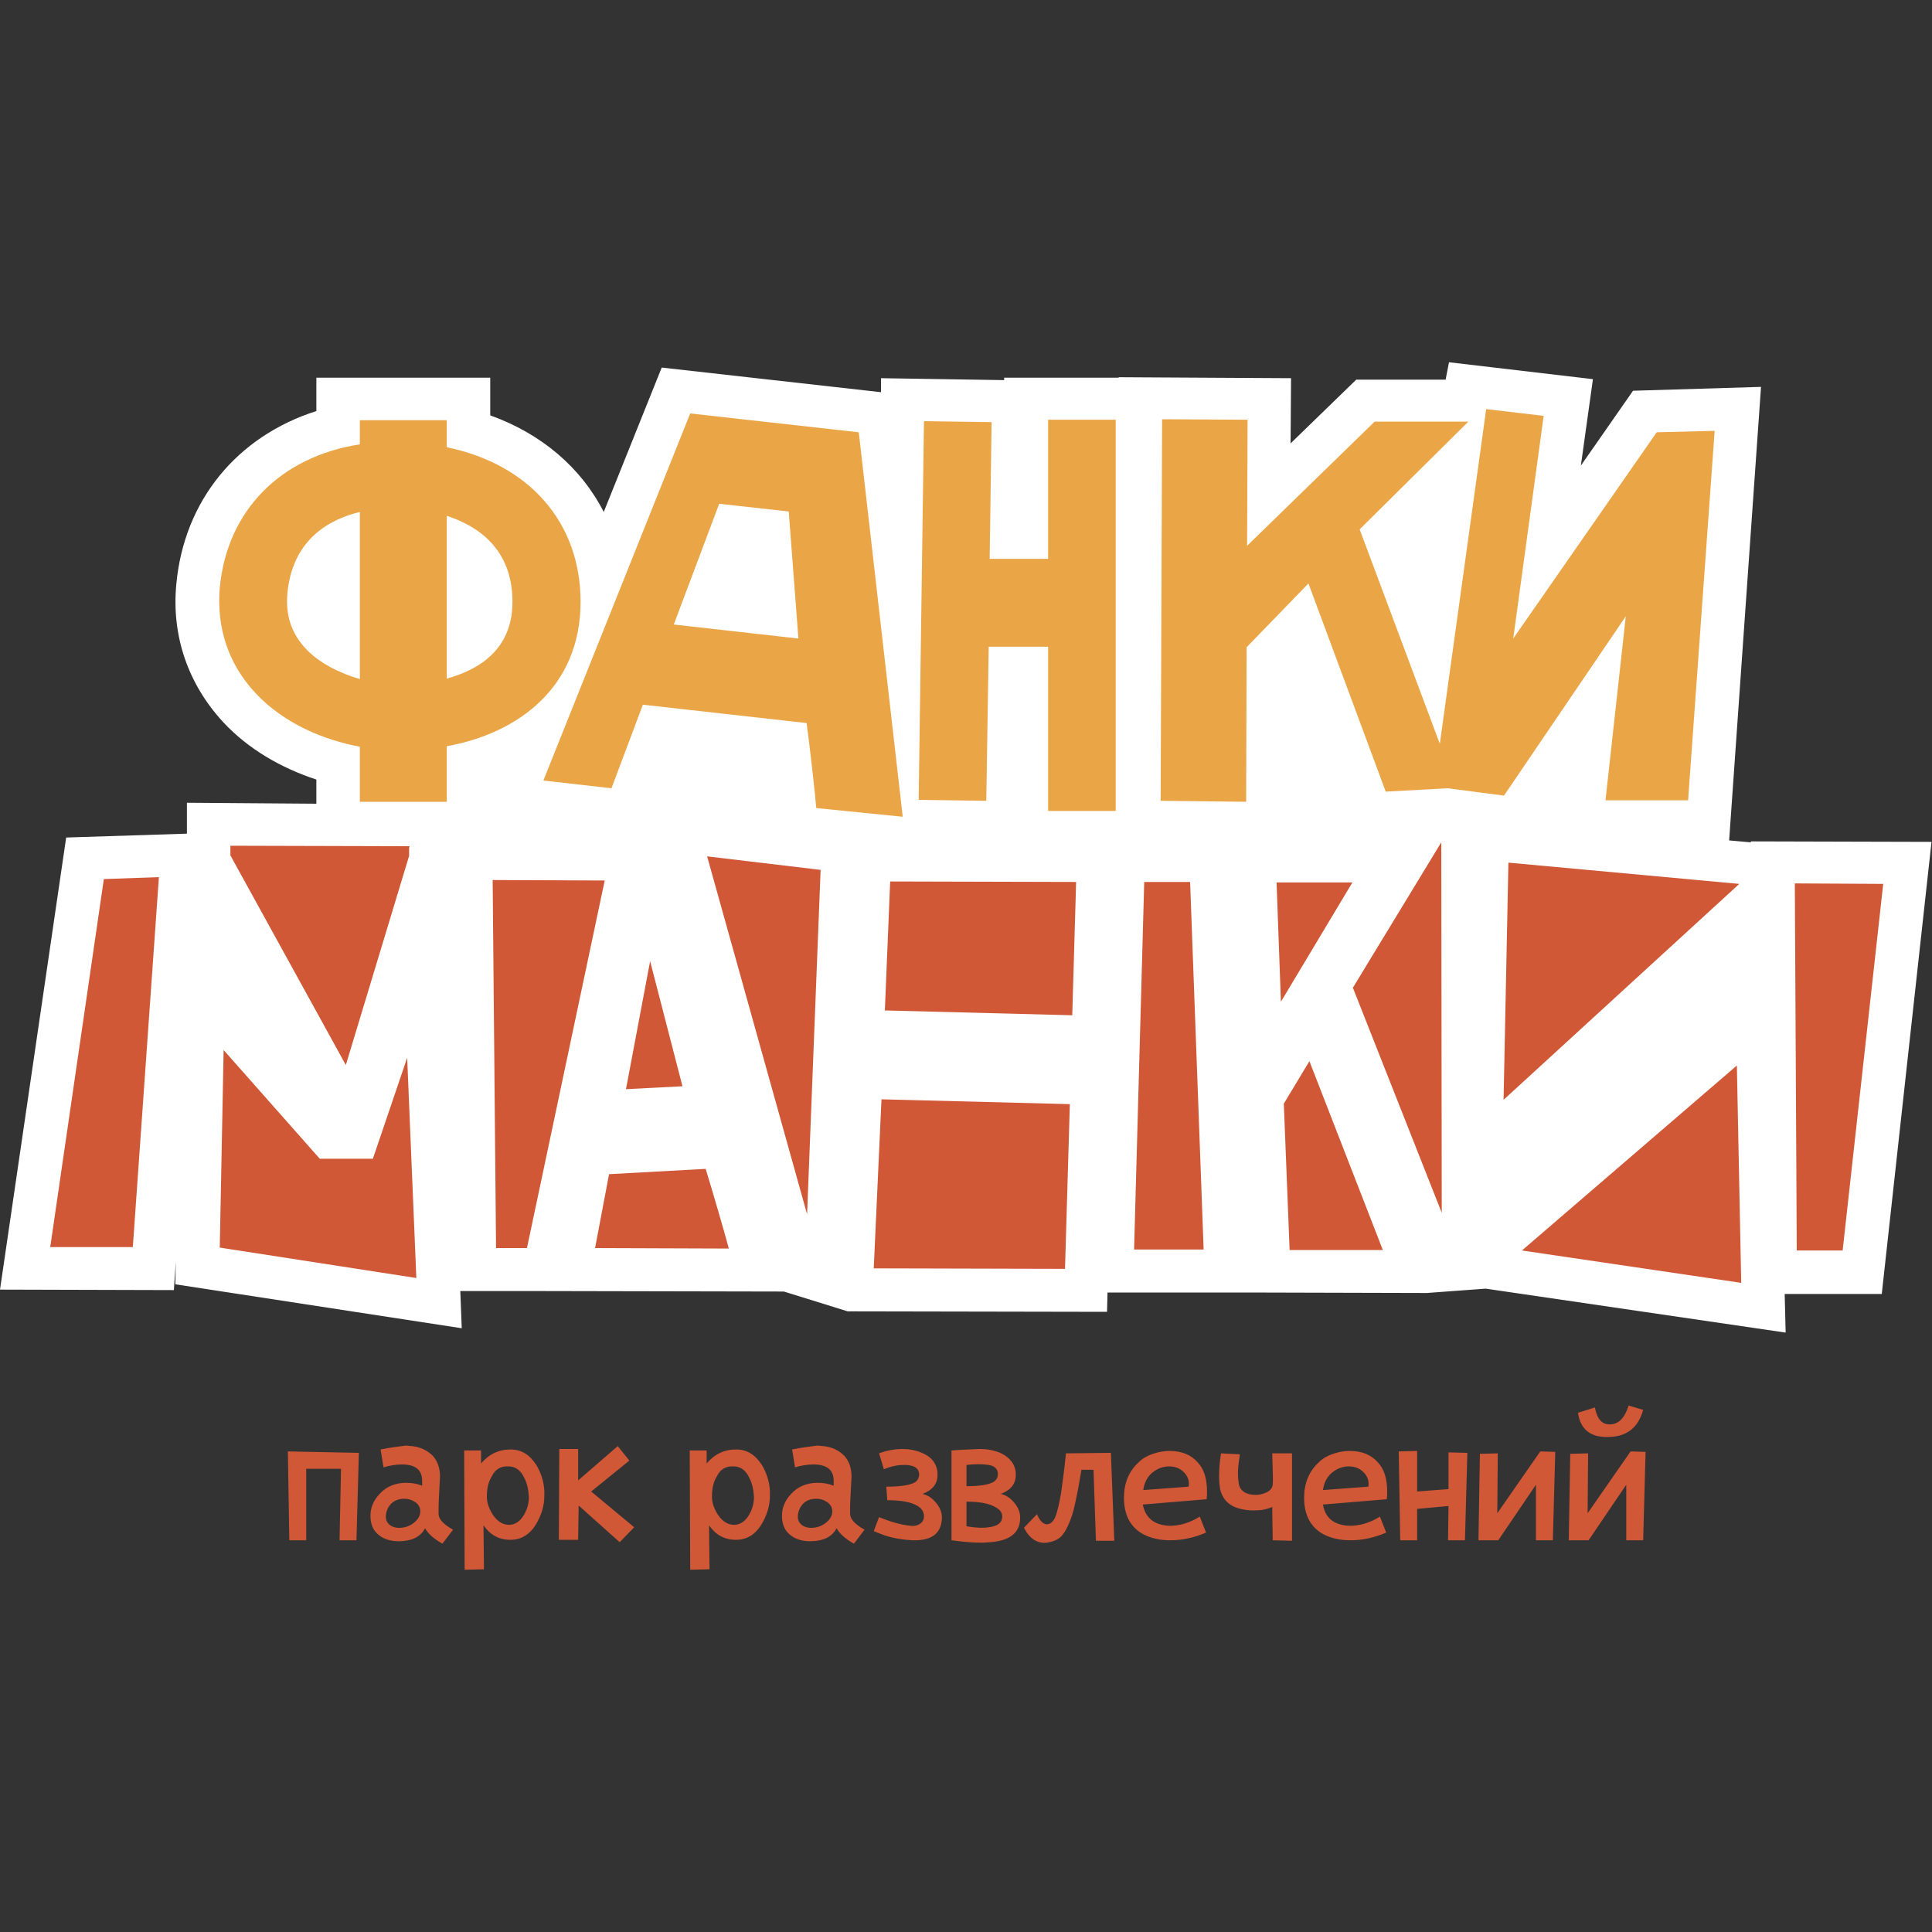
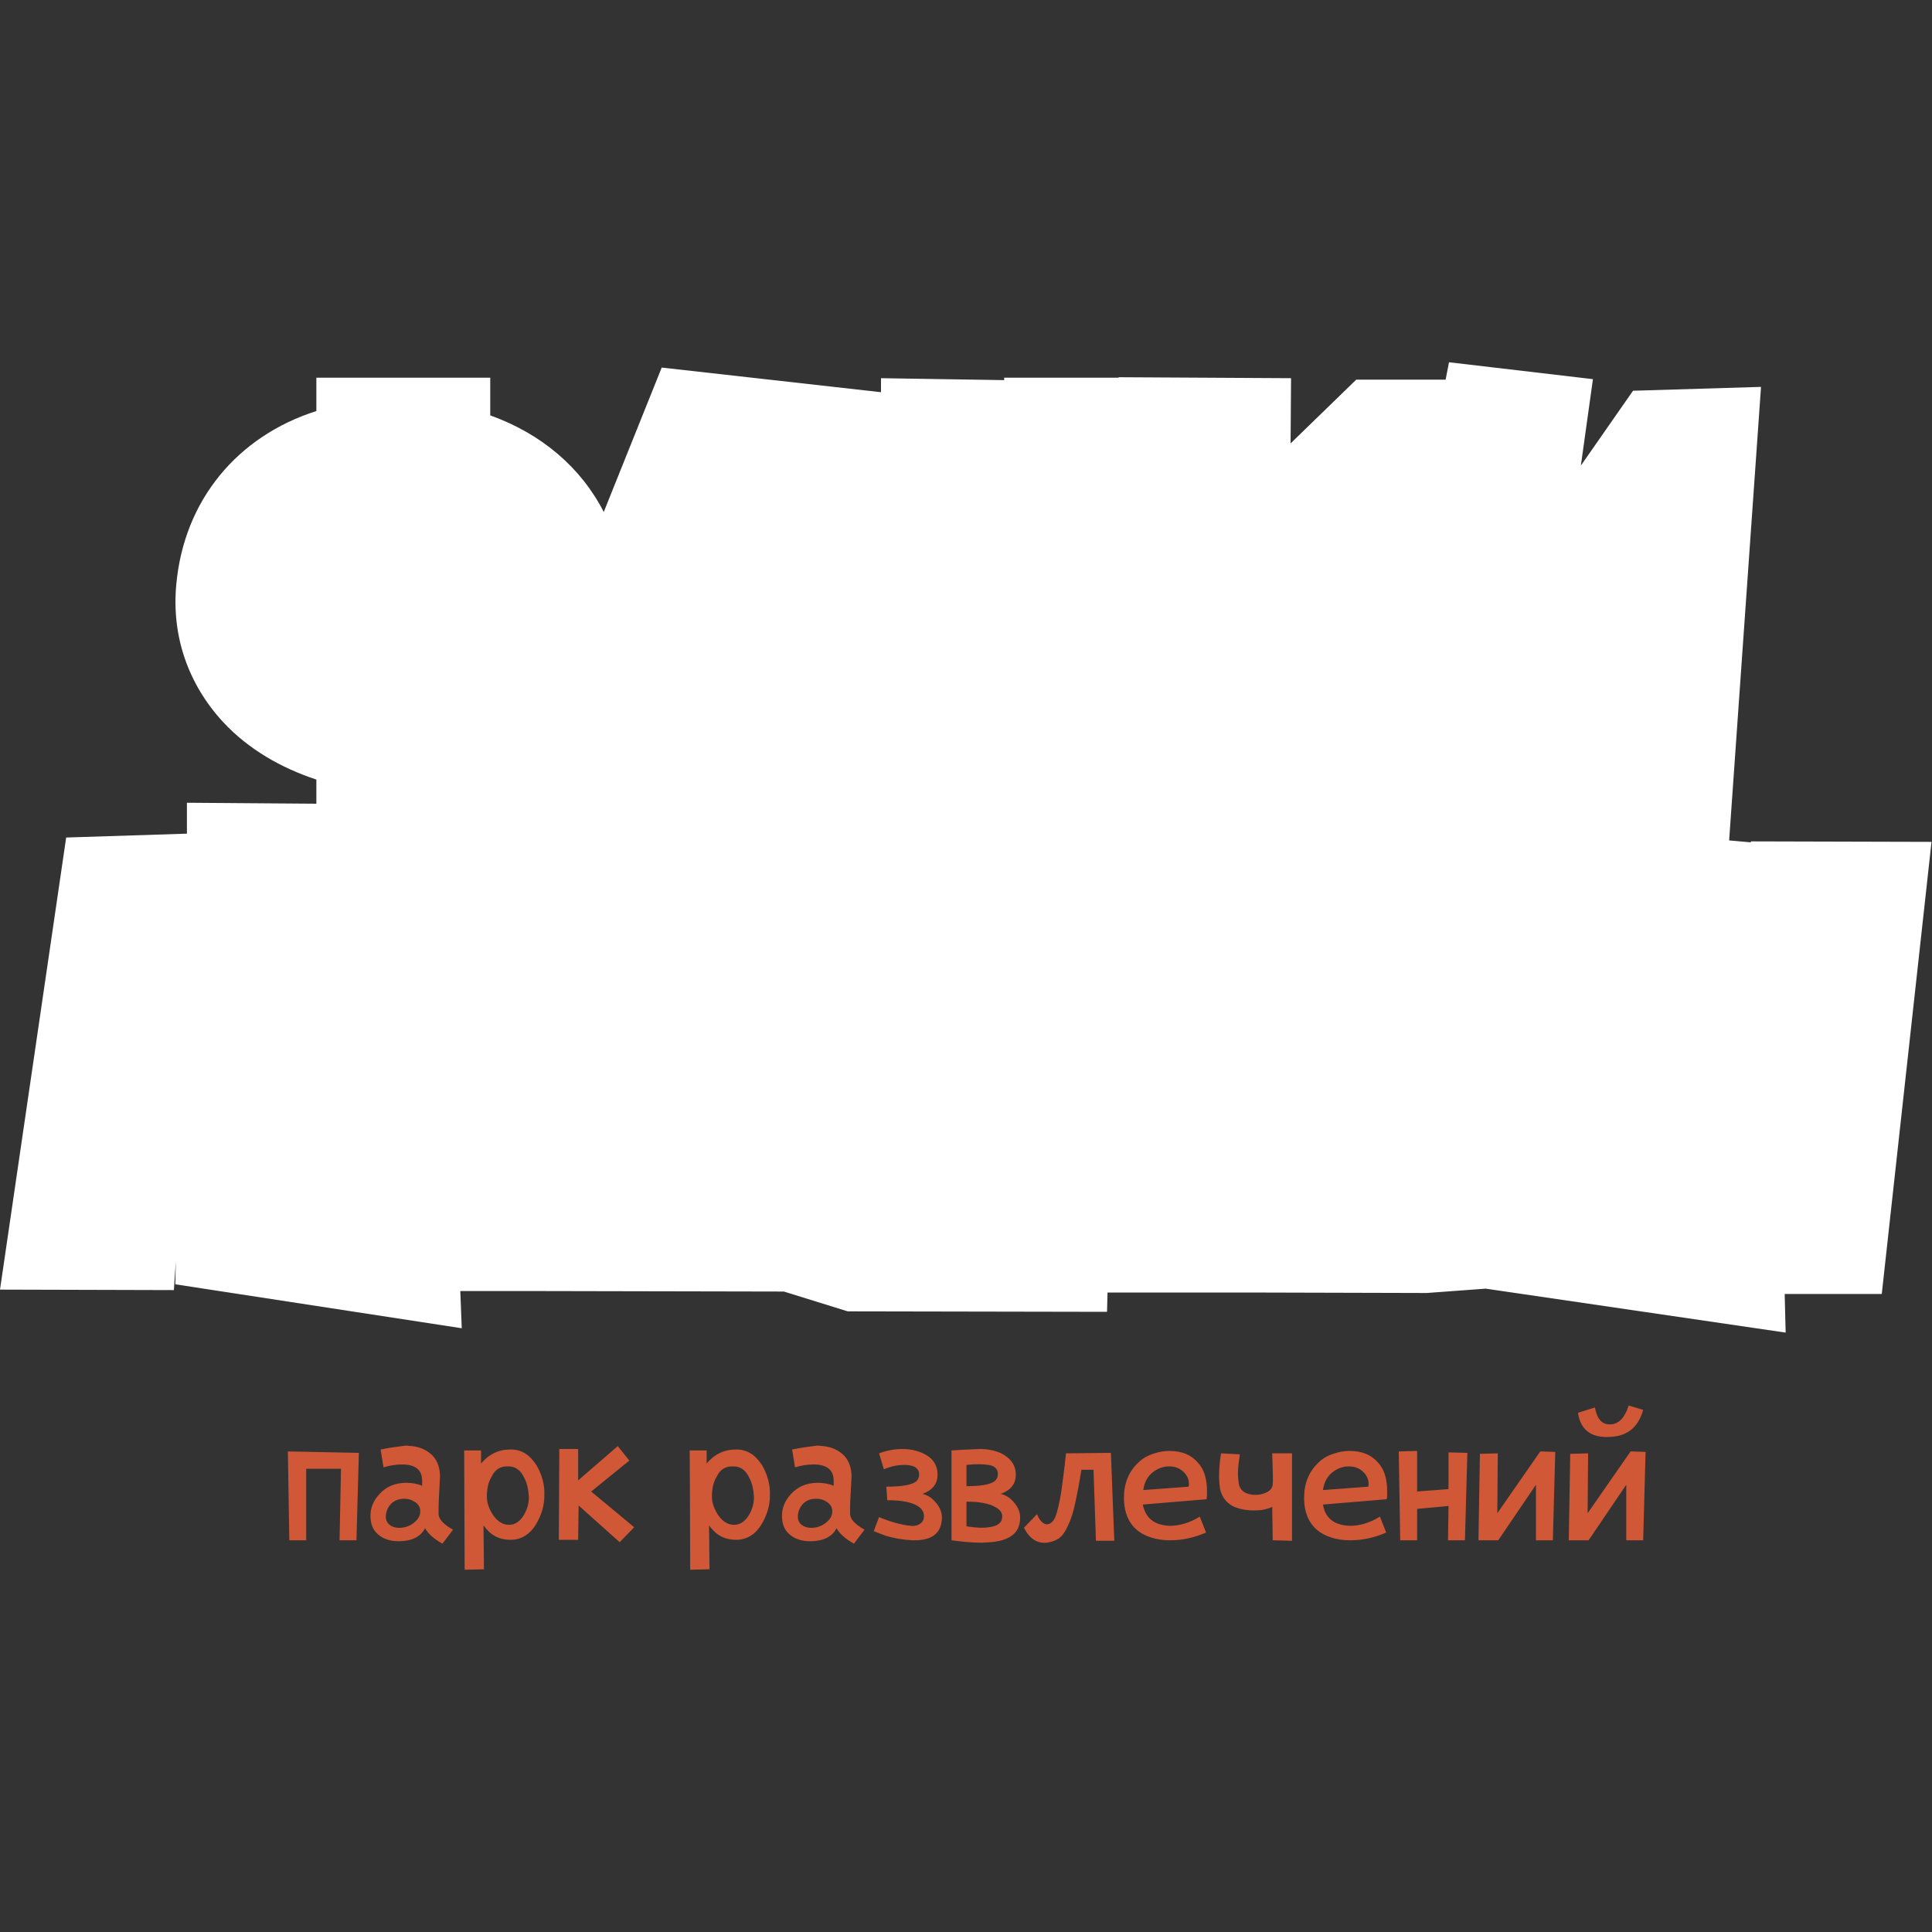
<svg xmlns="http://www.w3.org/2000/svg" version="1.1" id="Layer_1" x="0px" y="0px" viewBox="0 0 400 400" style="enable-background:new 0 0 400 400;" xml:space="preserve">
  <rect x="0" y="0" width="400" height="400" fill="#333333" stroke="none" />
  <style type="text/css">
	.st0{fill-rule:evenodd;clip-rule:evenodd;fill:#D05836;}
	.st1{fill-rule:evenodd;clip-rule:evenodd;fill:#FFFFFF;}
	.st2{fill-rule:evenodd;clip-rule:evenodd;fill:#EAA546;}
</style>
  <g id="Layer1000">
    <path id="path10" class="st0" d="M73.8,318.9h-3.5l0.3-14.8h-7.2v14.8h-3.5l-0.3-18.4l14.7,0.3L73.8,318.9z M78.8,300.1l0.6,3.7   c1.3-0.4,2.6-0.6,3.8-0.6c2.8,0,4.2,1.1,4.2,3.4c0,0.3,0,0.7,0,1c-1-0.4-2.1-0.6-3.3-0.6c-2.3,0-4.2,0.8-5.6,2.4   c-1.2,1.3-1.8,2.8-1.8,4.4c0,1.7,0.5,3,1.6,3.9c1,0.9,2.5,1.4,4.2,1.4c2.7,0,4.6-0.9,5.5-2.7c0.6,1.1,1.8,2.2,3.6,3.2l2.2-2.9   c-2-1.1-3-2.2-3-3.3c0-1,0-2.3,0.1-3.8c0.1-2.3,0.2-3.6,0.2-3.9c0-1.7-0.5-3.2-1.5-4.3c-1.1-1.1-2.5-1.8-4.3-2   c-0.4,0-0.8-0.1-1.3-0.1C82.4,299.5,80.7,299.7,78.8,300.1L78.8,300.1z M83.7,310.3c0.8,0,1.5,0.2,2.1,0.6c0.7,0.4,1.1,1,1.2,1.7   c0.1,1-0.3,1.8-1.1,2.5c-0.8,0.7-1.7,1.1-2.8,1.2c-0.9,0.1-1.7-0.1-2.3-0.5c-0.7-0.5-1-1.2-0.9-2.1c0.1-1,0.5-1.8,1.2-2.5   C81.8,310.6,82.7,310.3,83.7,310.3L83.7,310.3z M96.1,300.3l0.1,24.7l4-0.1l-0.1-9.1c1.4,2,3.2,3,5.6,3c2.1,0,3.9-1,5.2-3.1   c1.1-1.8,1.8-3.8,1.8-6c0.1-2.3-0.5-4.4-1.6-6.3c-1.4-2.2-3.1-3.3-5.4-3.3c-2.5,0-4.5,1-6.1,2.9v-2.7H96.1z M105.3,303.6   c1.4,0,2.5,0.8,3.2,2.3c0.6,1.1,0.9,2.4,1,4c0,1.3-0.3,2.5-1,3.7c-0.8,1.4-1.9,2.1-3.1,2.1c-1.3,0-2.4-0.7-3.3-2   c-0.8-1.2-1.3-2.5-1.3-3.8c0-1.7,0.3-3.1,1-4.2C102.5,304.2,103.7,303.5,105.3,303.6z M115.8,300l-0.1,18.8h4l0.1-7.1l8.5,7.6   l3-3.1l-8.9-7.4l7.9-6.4l-2.4-3l-8.2,7.1l0-6.5L115.8,300z M142.8,300.3l0.1,24.7l4-0.1l-0.1-9.1c1.4,2,3.2,3,5.6,3   c2.1,0,3.9-1,5.2-3.1c1.1-1.8,1.8-3.8,1.8-6c0.1-2.3-0.5-4.4-1.6-6.3c-1.4-2.2-3.1-3.3-5.4-3.3c-2.5,0-4.5,1-6.1,2.9v-2.7H142.8z    M151.9,303.6c1.4,0,2.5,0.8,3.2,2.3c0.6,1.1,0.9,2.4,1,4c0,1.3-0.3,2.5-1,3.7c-0.8,1.4-1.9,2.1-3.1,2.1c-1.3,0-2.4-0.7-3.3-2   c-0.8-1.2-1.3-2.5-1.3-3.8c0-1.7,0.3-3.1,1-4.2C149.1,304.2,150.3,303.5,151.9,303.6z M164,300.1l0.6,3.7c1.3-0.4,2.6-0.6,3.8-0.6   c2.8,0,4.2,1.1,4.2,3.4c0,0.3,0,0.7,0,1c-1-0.4-2.1-0.6-3.3-0.6c-2.3,0-4.2,0.8-5.6,2.4c-1.2,1.3-1.8,2.8-1.8,4.4   c0,1.7,0.5,3,1.6,3.9c1,0.9,2.5,1.4,4.2,1.4c2.7,0,4.6-0.9,5.5-2.7c0.6,1.1,1.8,2.2,3.6,3.2l2.2-2.9c-2-1.1-3-2.2-3-3.3   c0-1,0-2.3,0.1-3.8c0.1-2.3,0.2-3.6,0.2-3.9c0-1.7-0.5-3.2-1.5-4.3c-1.1-1.1-2.5-1.8-4.3-2c-0.4,0-0.8-0.1-1.3-0.1   C167.6,299.5,165.9,299.7,164,300.1L164,300.1z M169,310.3c0.8,0,1.5,0.2,2.1,0.6c0.7,0.4,1.1,1,1.2,1.7c0.1,1-0.3,1.8-1.1,2.5   c-0.8,0.7-1.7,1.1-2.8,1.2c-0.9,0.1-1.7-0.1-2.3-0.5c-0.7-0.5-1-1.2-0.9-2.1c0.1-1,0.5-1.8,1.2-2.5   C167.1,310.6,167.9,310.3,169,310.3L169,310.3z M182,300.9l1,3.3c1.4-0.6,2.8-0.9,4.1-0.9c0.5,0,0.9,0,1.3,0.1   c1.3,0.2,1.9,0.9,1.9,1.9c0,0.5-0.2,1-0.6,1.4c-0.8,0.7-2.9,1.1-6.2,1.1l0.2,2.8c2.9,0,5,0.4,6.3,1.2c0.8,0.5,1.3,1.2,1.3,2.1   c0,0.6-0.2,1.1-0.7,1.5c-0.5,0.4-1.2,0.6-2.1,0.5c-1.9-0.2-4.1-0.8-6.5-1.8l-1.1,2.9c0.7,0.3,1.5,0.6,2.3,0.9   c1.9,0.6,3.8,0.9,5.7,1c3.9,0.1,5.9-1.3,6.1-4.4c0.1-1.3-0.4-2.5-1.4-3.6c-0.8-0.9-1.7-1.4-2.6-1.6c2.1-0.8,3.1-2.1,3.1-3.9   c0-0.2,0-0.4,0-0.6c-0.2-1.8-1.2-3.1-3-3.9c-1.3-0.6-2.7-0.9-4.3-0.9C185.2,300,183.6,300.3,182,300.9L182,300.9z M200.1,307.7   c3.1,0,5.1-0.4,5.9-1.1c0.4-0.4,0.6-0.8,0.6-1.4c0-1-0.6-1.7-1.9-1.9c-1.2-0.2-2.8-0.2-4.6,0V307.7z M200.1,316   c1.8,0.3,3.3,0.4,4.6,0.2c1.9-0.2,2.8-1,2.8-2.2c0-0.8-0.4-1.4-1.3-1.9c-1.3-0.8-3.3-1.2-6.1-1.2V316z M197,300.3   c1.2-0.1,3.1-0.2,5.9-0.3c1.6,0,3.1,0.3,4.4,0.9c1.8,0.9,2.8,2.2,3,3.9c0,0.2,0,0.4,0,0.6c0,1.8-1,3.1-3.1,3.9   c0.9,0.2,1.8,0.7,2.6,1.6c1,1.1,1.5,2.3,1.4,3.6c-0.1,2.9-2.2,4.5-6.2,4.8c-0.5,0-1.1,0.1-1.8,0.1c-1.9,0-4-0.2-6.2-0.5V300.3z    M214.7,313.5c0.6,1.5,1.4,2.1,2.1,2.1c0.8-0.1,1.4-0.7,1.8-1.8c0.3-0.9,0.7-2.4,1.1-4.8c0.2-1.5,0.6-4.2,1-8.1l9.3-0.1l0.7,18.2   h-3.8l-0.5-14.7h-2.5c-0.2,1.2-0.4,2.4-0.6,3.5c-0.5,2.6-0.9,4.5-1.3,5.8c-0.7,2.1-1.5,3.7-2.3,4.5c-0.7,0.7-1.7,1.1-3,1.3   c-2,0.2-3.6-0.9-4.7-3.1L214.7,313.5z M236.6,311.5l13.2-1.1c0.1-0.5,0.1-1,0.1-1.6c0-2.6-0.6-4.6-1.9-6c-1.4-1.6-3.3-2.4-5.9-2.4   c-1.1,0-2.2,0.2-3.4,0.6c-1.2,0.4-2.2,1-2.9,1.7c-2.1,1.9-3.1,4.4-3.1,7.4c0,3.6,1.4,6.2,4.1,7.6c1.6,0.8,3.4,1.2,5.5,1.2   c2.6,0,5.1-0.6,7.4-1.6l-1.3-3.3c-2.1,1.3-4.2,1.9-6.2,1.9C239.1,315.8,237.2,314.4,236.6,311.5L236.6,311.5z M236.7,308.5   c0.3-2.1,1.3-3.5,3.1-4.4c0.7-0.3,1.4-0.5,2.2-0.5c1.3,0,2.3,0.4,3.1,1.2c0.8,0.8,1.2,1.8,1,3L236.7,308.5z M267.5,319l-4-0.1   l-0.1-6.9c-0.9,0.4-2,0.7-3.3,0.7c-1.7,0.1-3.2-0.2-4.5-0.7c-1.6-0.7-2.6-2-3-3.7c-0.1-0.7-0.2-1.6-0.2-2.6c0-1.4,0.1-3,0.4-4.8   l3.9,0.2c-0.2,1.4-0.4,2.7-0.4,3.9c0,0.9,0.1,1.7,0.2,2.3c0.3,1.4,1.5,2.2,3.5,2.2c0.8,0,1.5-0.2,2.2-0.5c0.8-0.4,1.2-0.9,1.3-1.6   c0.1-0.8,0-2.9-0.1-6.5h4.1L267.5,319z M273.9,311.5l13.2-1.1c0.1-0.5,0.1-1,0.1-1.6c0-2.6-0.6-4.6-1.9-6c-1.4-1.6-3.3-2.4-5.9-2.4   c-1.1,0-2.2,0.2-3.4,0.6c-1.2,0.4-2.2,1-2.9,1.7c-2.1,1.9-3.1,4.4-3.1,7.4c0,3.6,1.4,6.2,4.1,7.6c1.6,0.8,3.4,1.2,5.5,1.2   c2.6,0,5.1-0.6,7.4-1.6l-1.3-3.3c-2.1,1.3-4.2,1.9-6.2,1.9C276.3,315.8,274.4,314.4,273.9,311.5L273.9,311.5z M273.9,308.5   c0.3-2.1,1.3-3.5,3.1-4.4c0.7-0.3,1.4-0.5,2.2-0.5c1.3,0,2.3,0.4,3.1,1.2c0.8,0.8,1.2,1.8,1,3L273.9,308.5z M299.9,300.7l3.9,0.1   l-0.5,18.1h-3.5l0.1-7.1l-6.5,0.6v6.5h-3.5l-0.3-18.4l3.8-0.1v8.4l6.5-0.5V300.7z M306.4,301l-0.3,17.9h4.1l7.8-11.5v11.5h3.5   l0.5-18.3l-3.1-0.1l-8.9,12.8l0.1-12.4L306.4,301z M325.1,301l-0.3,17.9h4.1l7.8-11.5v11.5h3.5l0.5-18.3l-3.1-0.1l-8.9,12.8   l0.1-12.4L325.1,301z M326.7,292.5l3.5-1.1c0.5,2.5,1.5,3.6,3.3,3.5c1.7-0.1,2.9-1.4,3.7-3.9l3,0.9c-1,3.6-3.3,5.5-7,5.6   C329.4,297.7,327.2,296,326.7,292.5L326.7,292.5z" />
    <path id="path12" class="st1" d="M65.5,166.4v-5c-7.3-2.4-14.1-6.3-19.3-11.9c-7.3-7.9-10.7-17.9-9.7-28.5   c1.6-17.5,12.7-30.7,29-35.9v-6.9h36V86c10.6,3.8,18.8,10.8,23.5,20l12-29.9l45.4,5.1l0-2.9l25.5,0.4v-0.5h23.7v-0.1l35.7,0.2   l-0.1,13.5l13.6-13.2h18.5L300,75l29.8,3.5l-2.5,17.9l10.8-15.5l26.5-0.8l-6.6,93.9l4.5,0.4l0-0.2l37.4,0.1l-10.3,93.6l-20.1,0   l0.2,8l-62.1-9.1l-12.2,0.9l-37.1-0.1l0,0l-29,0l-0.1,4l-53.7-0.1l-13.2-4.1l-50-0.1l0,0l-17,0l0.3,7.7l-59.3-9.1l0.1-4.7l-0.4,5.9   L0,267l13.7-93.6l25-0.8v-6.4L65.5,166.4z" />
    <g id="Layer1001">
-       <path id="path14" class="st0" d="M389.9,183l-18.3-0.1l0.4,76l9.5,0L389.9,183z M32.9,181.6L21.5,182l-11.1,76.2l17.1,0    L32.9,181.6z M45.5,258.3l40.7,6.3L84.3,219l-7.1,20.9h-11l-19.9-22.5L45.5,258.3z M125.2,182.3l-23.2-0.1l0,0.1l0.7,76.1l6.4,0    L125.2,182.3z M84.8,175.2l-37.1-0.1v2l23.9,43.4l13.1-43.3v-0.8v-0.8L84.8,175.2z M129.6,225.5l5-26.5l6.7,25.9L129.6,225.5z     M123.2,258.4l27.7,0.1c-0.9-3.4-3.6-12.6-4.8-16.5l-20,1.1L123.2,258.4z M169.9,180.1l-23.5-2.8l20.7,74.1L169.9,180.1z     M222.8,182.6l-38.5-0.1l-1.1,26.7l38.8,1L222.8,182.6z M180.9,262.6l39.6,0.1l1-34.1l-39-1L180.9,262.6z M246.4,182.6l-9.5,0    l-2.1,76.1l14.4,0L246.4,182.6z M280,182.7l-15.7,0l0.9,24.7L280,182.7z M267,258.8l19.3,0l-15.2-39.1l-5.3,8.8L267,258.8z     M298.4,174.4l-18.3,30.1l18.4,46.6L298.4,174.4z M360.1,183l-47.8-4.4l-1,49.1L360.1,183z M315.1,258.9l45.4,6.7l-0.9-45    L315.1,258.9z" />
-       <path id="path16" class="st2" d="M120.2,124.6c0-16.5-10.7-28.5-27.7-32v-5.6h-18v5c-16.3,2.5-27.5,13.6-29,29.7    c-0.7,8.3,1.8,15.8,7.4,21.8c5.9,6.3,14.1,9.7,21.6,11.1V166h18v-11.5C107.4,151.8,120.2,142.2,120.2,124.6z M355,89.2L343,89.5    l-29.7,42.7l6.3-46.1l-11.9-1.4l-9.6,69.3l-16.6-44.4l22.5-22.3h-19.4l-26.4,25.7l0.1-26.1l-17.7-0.1l-0.3,79L258,166l0.1-32    l12.8-13.2l16,43.1l12.8-0.7l11.5,1.5l0.2,0l25.2-37.1l-4.2,38.1l17.1,0L355,89.2z M217,86.9v28.8h-12.1l0.4-28.3l-14-0.2    l-1.1,78.4l14,0.2l0.5-31.9H217v34h14V86.9H217z M169,167.3l17.9,1.8l-9.1-79.6l-34.9-3.9l-30.4,76l14.1,1.6l6.5-17.3l33.9,3.8    C167.6,154,168.8,164.7,169,167.3L169,167.3z M139.5,129.3l9.4-25l14.4,1.6l2,26.3L139.5,129.3z M63.3,134.3    c-2.9-3.1-4.2-6.8-3.8-11.4c1-11.2,8.7-15.4,15-16.9v34.6C70.4,139.4,66.1,137.3,63.3,134.3L63.3,134.3z M92.5,140.5v-33.7    c6.5,2.1,13.6,6.9,13.6,17.8C106.1,134.6,99,138.7,92.5,140.5z" />
-     </g>
+       </g>
  </g>
</svg>